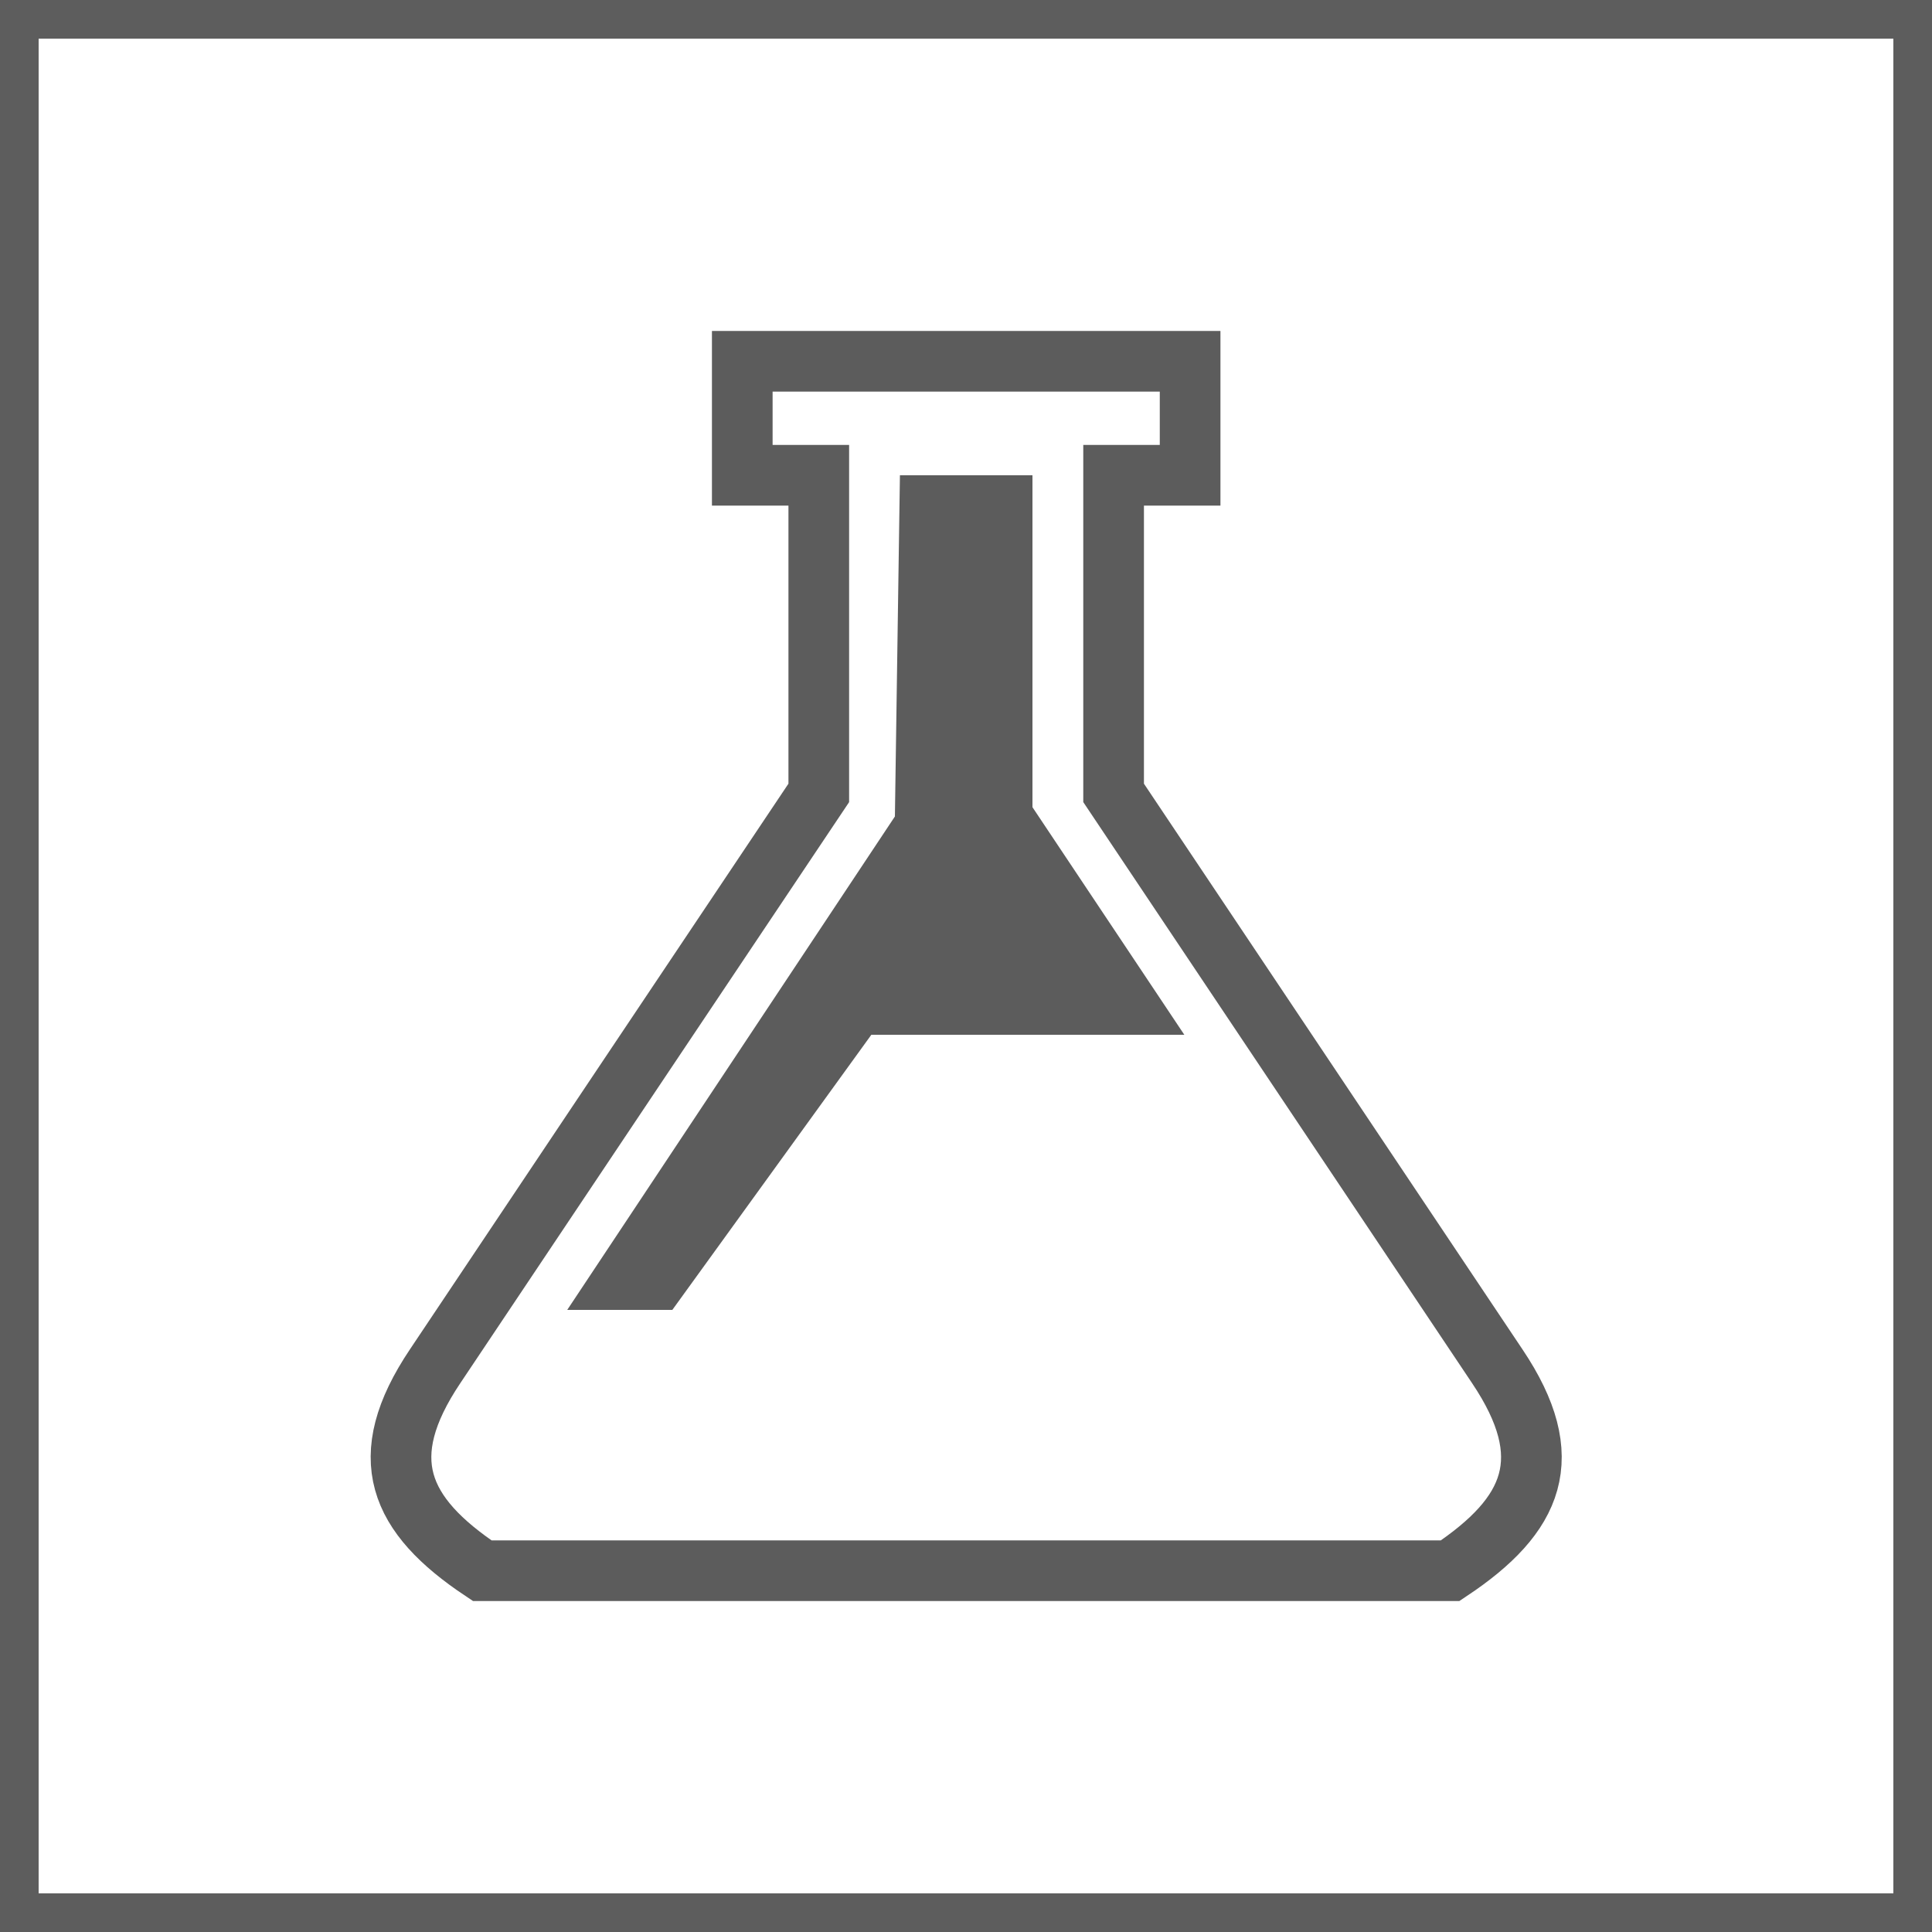
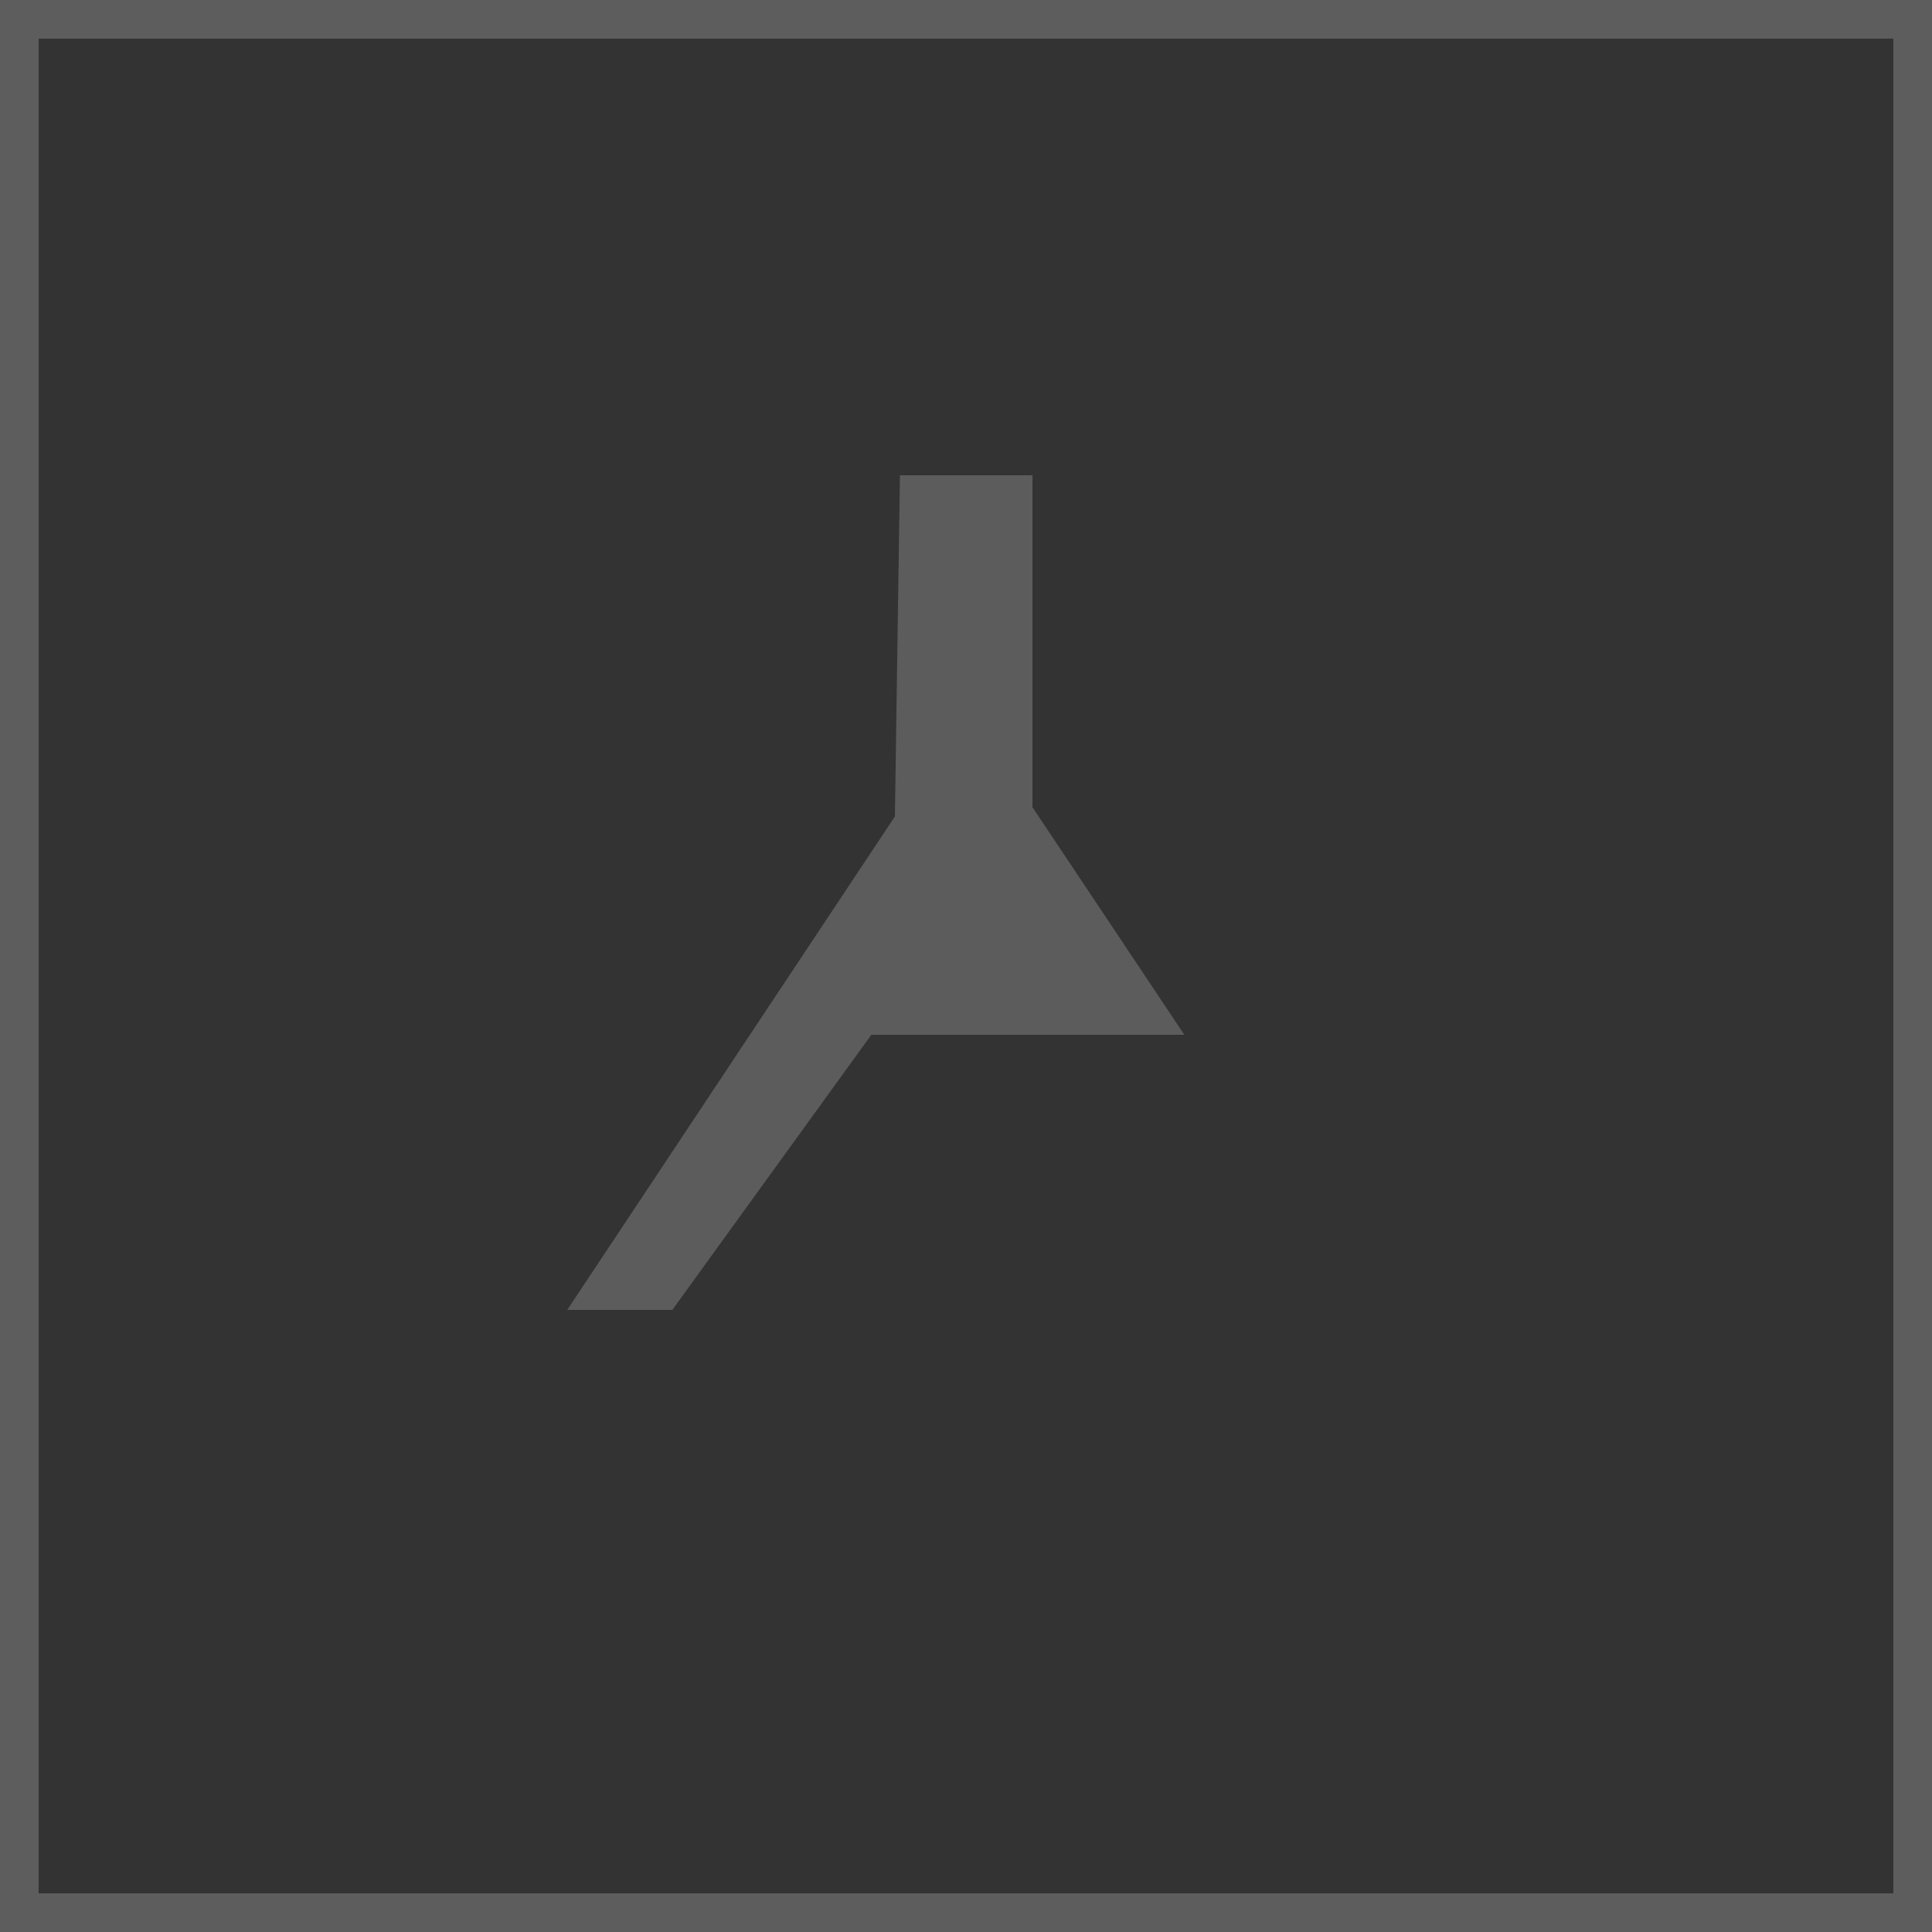
<svg xmlns="http://www.w3.org/2000/svg" id="Calque_2" data-name="Calque 2" viewBox="0 0 50 50">
  <rect x="0" y="0" width="50" height="50" fill="#333333" stroke="none" />
  <defs>
    <style>
      .cls-1, .cls-2 {
        fill: #fff;
      }

      .cls-3 {
        fill: #5d5d5d;
      }

      .cls-2 {
        stroke: #5c5c5c;
        stroke-width: 1.57px;
      }

      .cls-4 {
        fill: #5c5c5c;
        fill-rule: evenodd;
      }
    </style>
  </defs>
  <g id="Calque_1-2" data-name="Calque 1">
    <g>
      <g>
-         <rect class="cls-1" x=".5" y=".5" width="49" height="49" />
        <path class="cls-3" d="m49,1v48H1V1h48m1-1H0v50h50V0h0Z" />
      </g>
      <g>
-         <path class="cls-2" d="m19.21,9.35v2.95h1.98v8.22s-9.62,14.37-9.93,14.84c-1.59,2.37-.94,3.85,1.22,5.29h25.05c2.16-1.44,2.81-2.92,1.22-5.29-.31-.46-9.93-14.84-9.93-14.84v-8.22h1.98v-2.95h-11.58Z" />
        <polygon class="cls-4" points="23.29 12.3 26.72 12.3 26.72 20.89 30.65 26.78 22.55 26.78 17.4 33.9 14.68 33.9 23.16 21.13 23.29 12.3" />
      </g>
    </g>
  </g>
</svg>